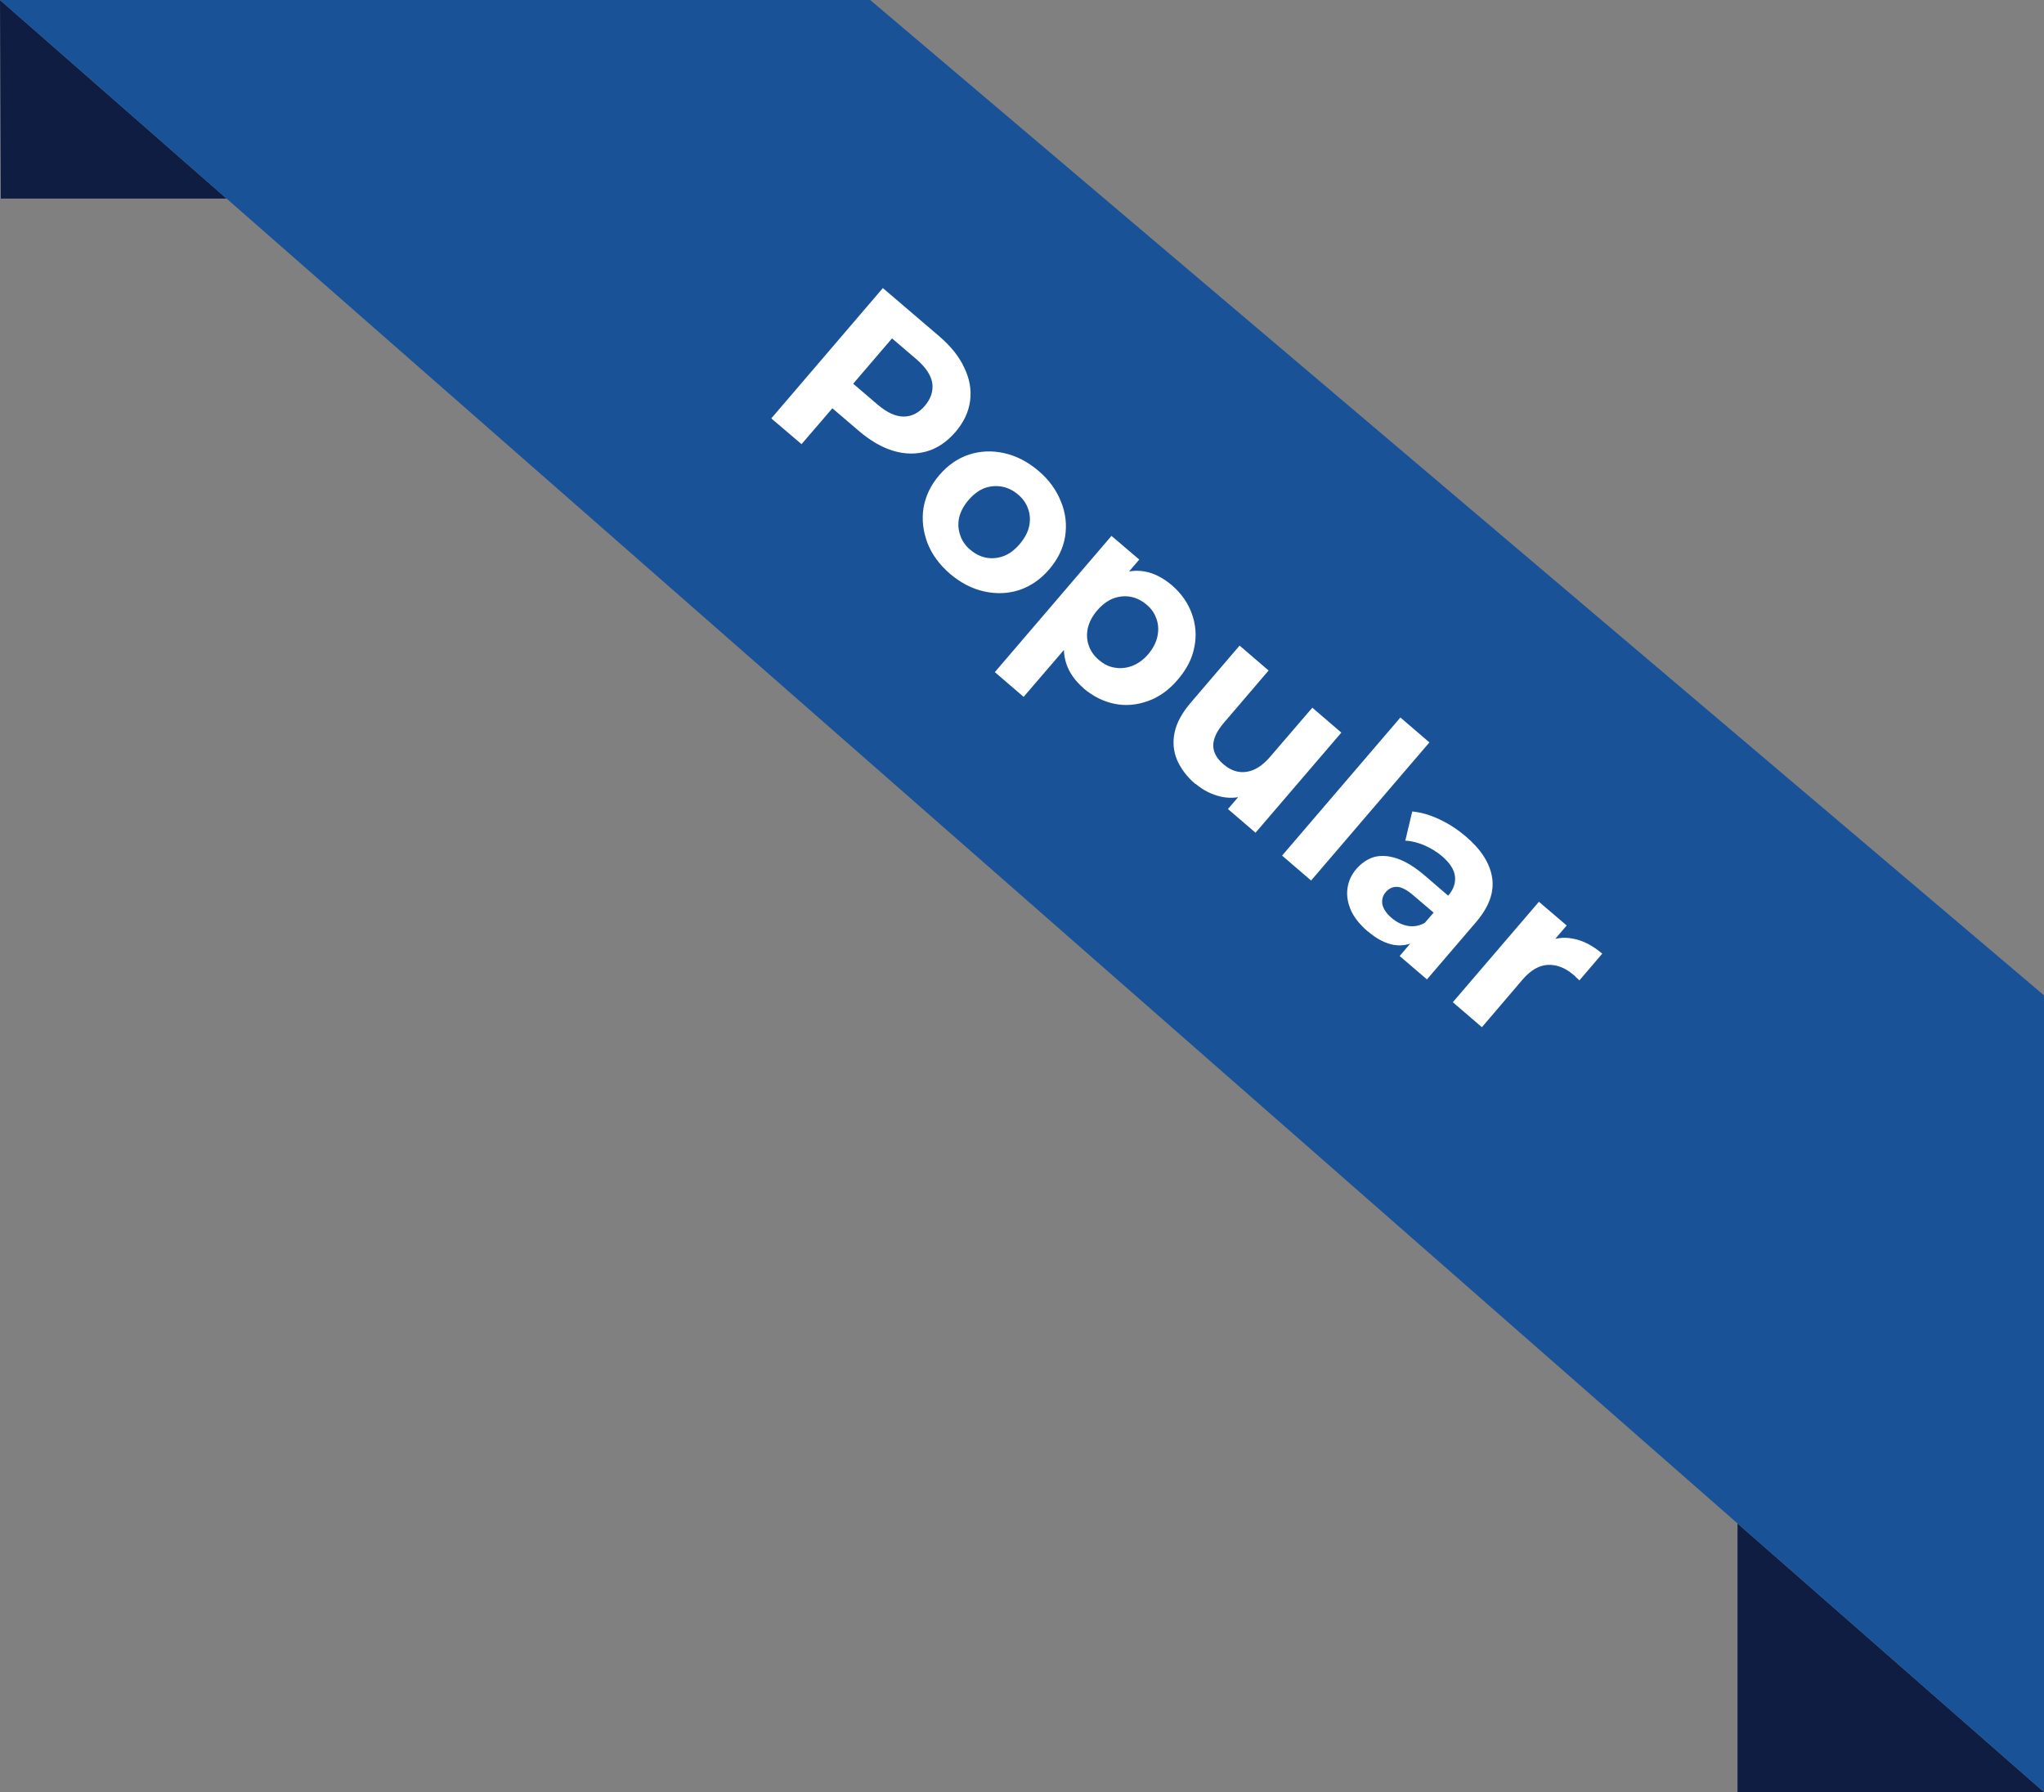
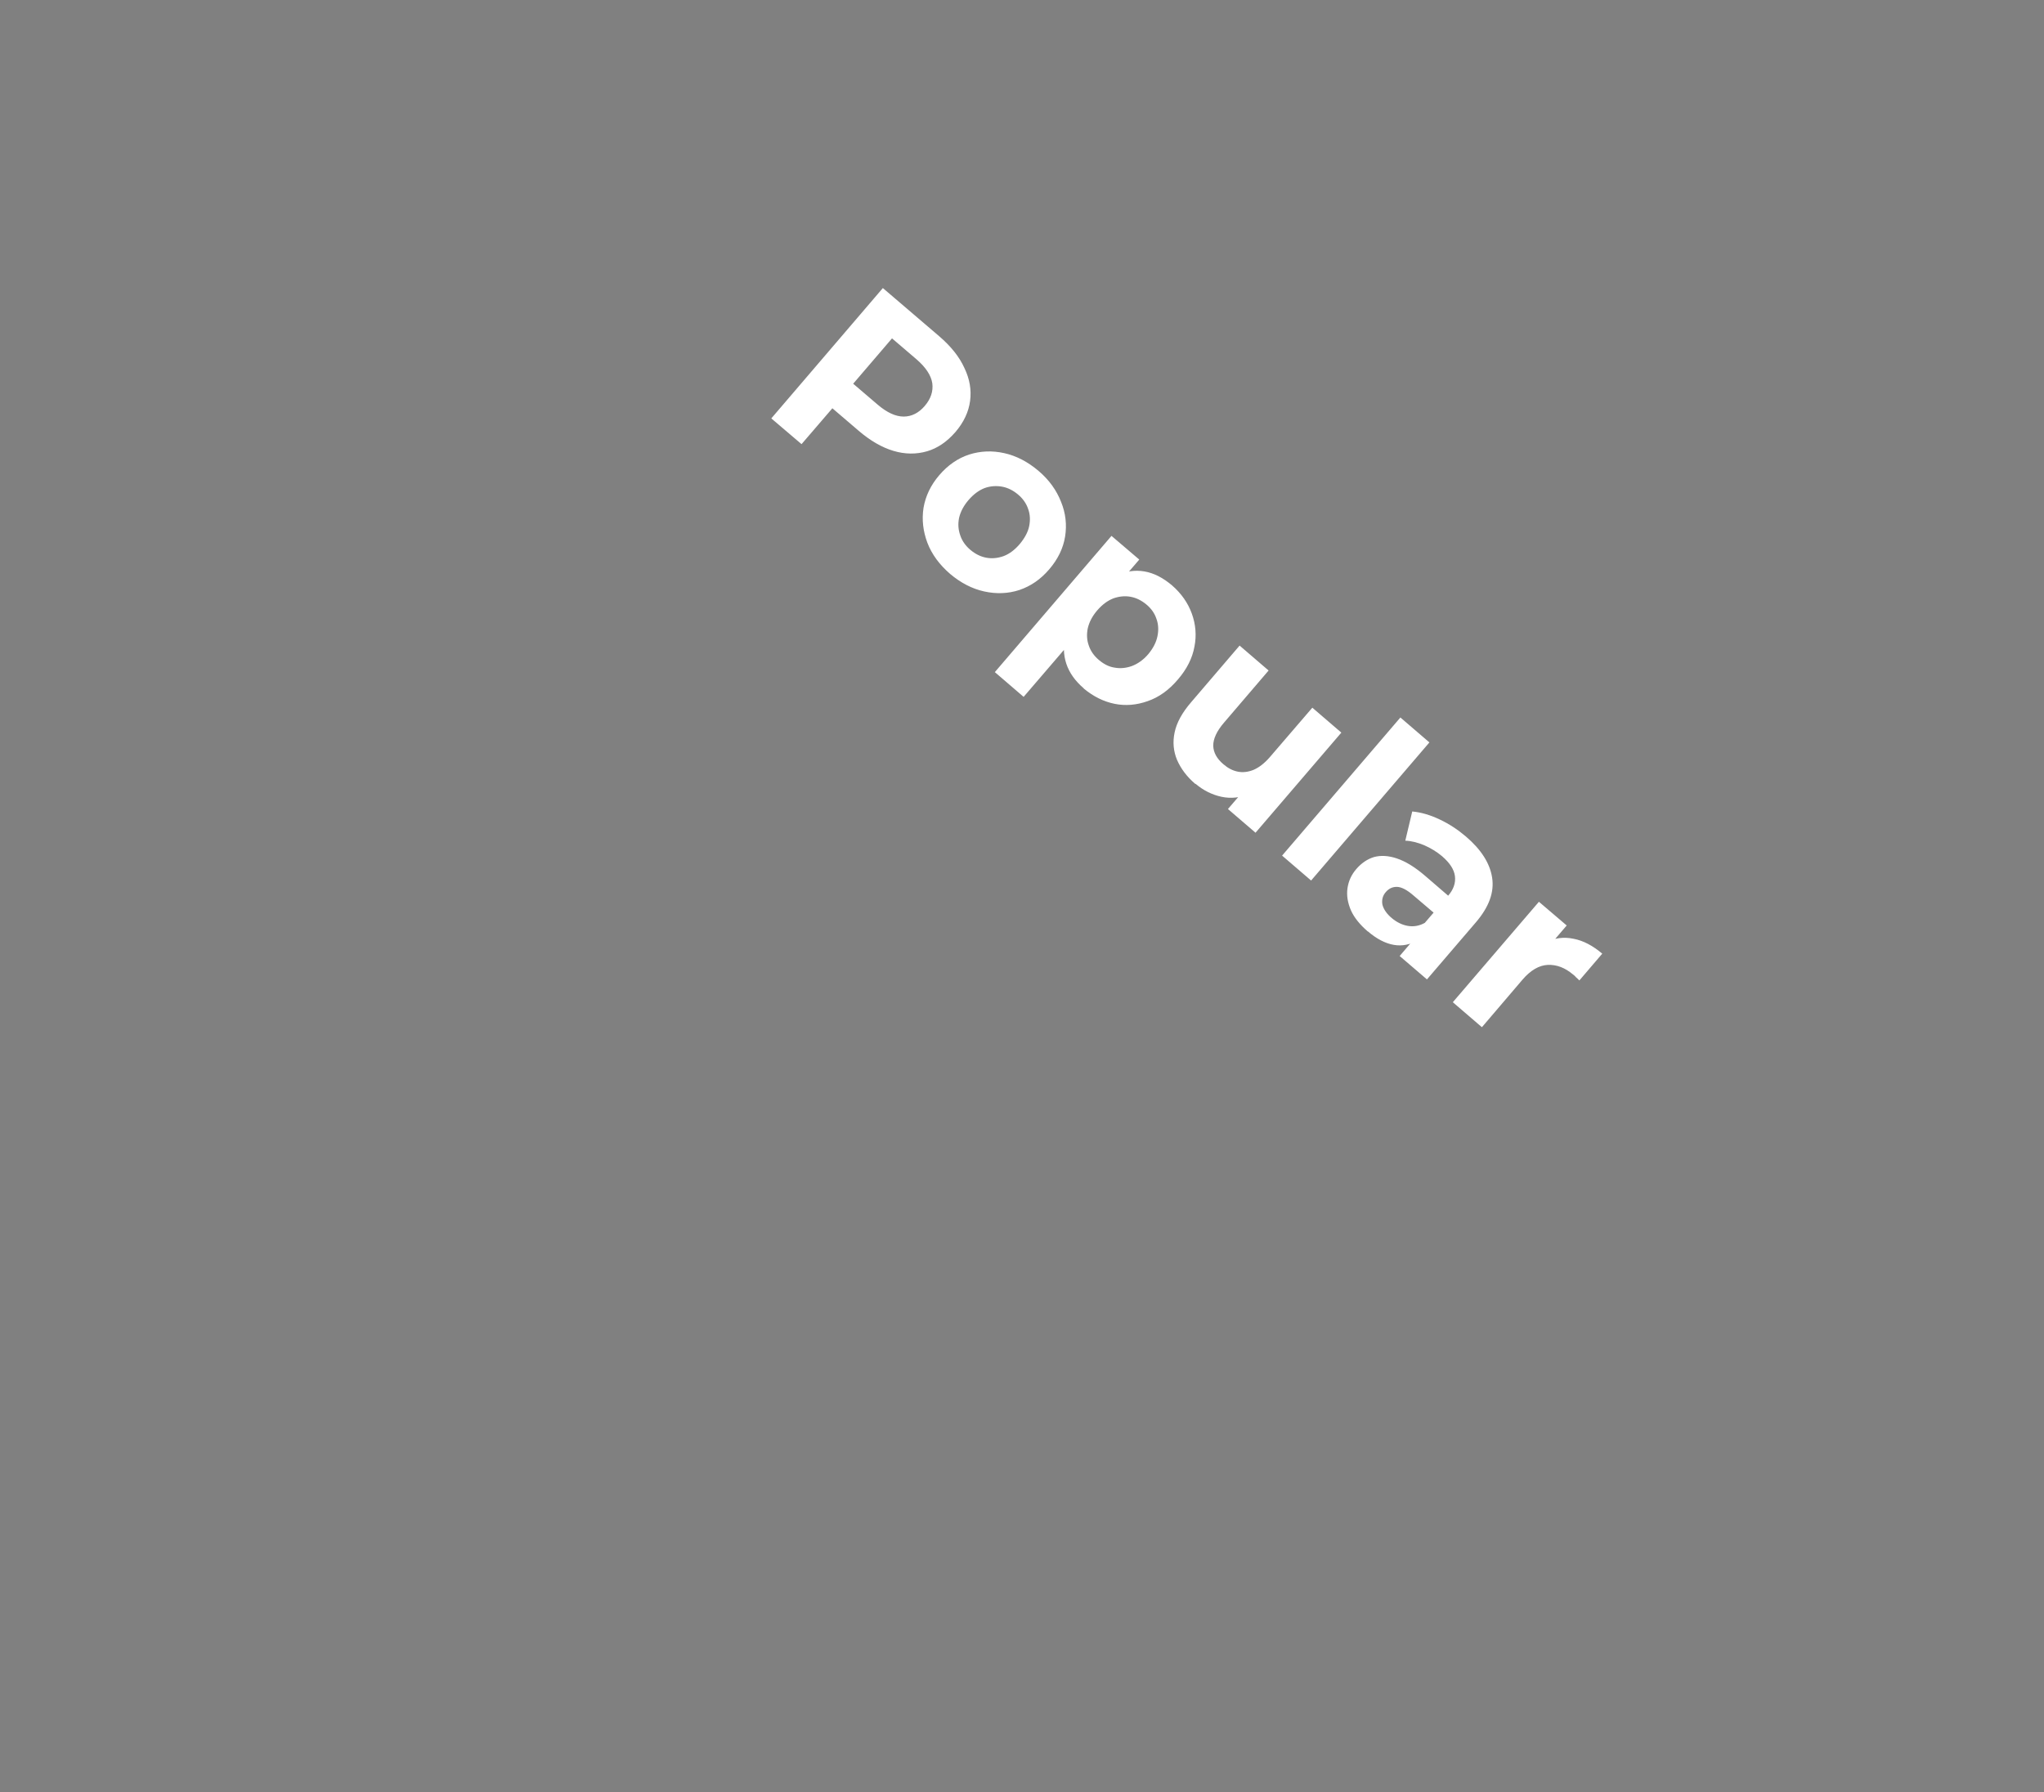
<svg xmlns="http://www.w3.org/2000/svg" id="Layer_2" data-name="Layer 2" viewBox="0 0 100.04 87.72">
  <rect x="0" y="0" width="100.04" height="87.72" fill="#808080" stroke="none" />
  <defs>
    <style>
      .cls-1 {
        fill: #101d43;
      }

      .cls-1, .cls-2, .cls-3 {
        stroke-width: 0px;
      }

      .cls-2 {
        fill: #1a5297;
      }

      .cls-3 {
        fill: #fff;
      }
    </style>
  </defs>
  <g id="Layer_1-2" data-name="Layer 1">
    <g>
-       <path class="cls-1" d="m0,0l.04,9.72h11.05L0,0Z" />
-       <path class="cls-1" d="m85.04,87.72h15l-15-13.15v13.15Z" />
-       <path class="cls-2" d="m100.04,48.72L42.59,0H0s11.09,9.72,11.09,9.72l73.95,64.85,15,13.15v-39Z" />
+       <path class="cls-1" d="m0,0l.04,9.72L0,0Z" />
      <path class="cls-3" d="m37.75,20.48l5.46-6.38,2.76,2.36c.57.49.98,1,1.23,1.55.26.54.35,1.07.28,1.61-.07.54-.31,1.05-.72,1.53-.41.47-.87.79-1.39.94-.52.15-1.07.15-1.64-.02-.57-.17-1.14-.5-1.71-.99l-1.94-1.66,1.23-.1-2.08,2.42-1.48-1.26Zm3.41-1l-.06-1.26,1.86,1.59c.46.39.88.58,1.27.58.39,0,.74-.18,1.03-.52.3-.35.42-.72.37-1.11-.06-.39-.32-.78-.77-1.17l-1.86-1.59,1.26-.14-3.1,3.62Zm5.34,8.61c-.52-.45-.89-.95-1.11-1.52-.21-.56-.28-1.13-.19-1.71.1-.58.35-1.11.77-1.6.42-.49.91-.83,1.46-1.01.56-.18,1.14-.2,1.72-.07.59.13,1.15.42,1.68.87.52.44.88.95,1.1,1.51.23.56.29,1.13.2,1.7-.09.57-.35,1.11-.78,1.61-.42.49-.9.82-1.46,1.01-.55.18-1.13.2-1.72.07-.59-.13-1.15-.42-1.67-.86Zm1-1.17c.24.2.5.33.78.38.28.05.56.02.84-.08.29-.11.55-.31.79-.59.24-.29.4-.58.46-.87.06-.29.05-.58-.05-.85-.09-.27-.26-.51-.5-.71-.24-.2-.5-.33-.78-.38-.28-.05-.57-.03-.85.07-.28.11-.54.3-.79.59-.24.28-.39.57-.46.87-.06.3-.04.58.06.86.09.27.26.51.5.71Zm5.54,6.77c-.41-.35-.7-.75-.85-1.2-.15-.45-.16-.93-.02-1.45.15-.52.47-1.07.96-1.64.49-.58.98-.98,1.46-1.21.48-.23.96-.3,1.42-.22.47.08.91.31,1.35.68.46.4.78.86.97,1.38.19.52.24,1.07.13,1.62-.1.56-.37,1.1-.81,1.61-.44.52-.93.87-1.48,1.06-.54.19-1.08.24-1.62.13-.54-.11-1.04-.36-1.51-.75Zm-4.35-.79l5.71-6.67,1.36,1.16-.86,1-1.28,1.43-1.15,1.53-2.37,2.76-1.42-1.22Zm5.1-.59c.24.2.49.33.77.37.28.05.56.02.84-.08.29-.11.56-.3.8-.58.24-.29.39-.58.45-.88.06-.29.05-.58-.05-.85-.09-.27-.25-.5-.49-.7-.24-.2-.5-.33-.78-.38-.28-.05-.56-.02-.84.08-.28.11-.54.3-.79.59-.24.28-.39.57-.46.87-.06.29-.05.58.05.85.09.27.26.51.5.71Zm4.71,6.06c-.41-.35-.7-.74-.89-1.17-.18-.43-.22-.88-.12-1.35.1-.48.37-.97.81-1.48l2.37-2.77,1.42,1.22-2.19,2.56c-.35.41-.52.78-.52,1.12.01.34.18.64.5.91.22.19.45.31.7.36.25.05.51.02.78-.09.27-.12.53-.32.79-.62l2.08-2.42,1.42,1.22-4.2,4.9-1.35-1.16,1.16-1.35-.09.6c-.46.2-.92.25-1.39.15-.46-.1-.88-.31-1.26-.63Zm4.25,3.51l5.79-6.76,1.42,1.22-5.79,6.76-1.42-1.22Zm5.75,4.92l.82-.96.09-.29,1.47-1.71c.26-.3.37-.62.33-.95-.04-.33-.25-.65-.63-.98-.26-.22-.56-.4-.88-.54-.32-.13-.62-.21-.92-.22l.34-1.43c.43.04.88.17,1.34.39.47.22.89.5,1.28.83.75.64,1.18,1.31,1.29,2.02.11.71-.15,1.43-.79,2.18l-2.4,2.8-1.33-1.14Zm-1.56-1.21c-.38-.33-.66-.67-.82-1.03-.16-.37-.22-.73-.17-1.08.05-.35.19-.66.43-.94.25-.29.54-.49.87-.59.33-.09.71-.07,1.12.07.42.14.88.42,1.38.85l1.3,1.12-.71.83-1.15-.98c-.33-.29-.61-.43-.83-.43-.22,0-.39.09-.53.25-.16.18-.21.39-.17.62.06.23.21.45.46.66.24.2.5.33.78.38.29.05.57,0,.84-.15l-.34.84c-.37.23-.77.31-1.18.24-.41-.07-.84-.29-1.27-.66Zm4.18,3.45l4.2-4.9,1.36,1.16-1.19,1.39.15-.56c.44-.22.9-.28,1.37-.18.48.09.95.34,1.41.73l-1.12,1.31c-.06-.06-.11-.11-.16-.15-.04-.05-.09-.1-.15-.14-.39-.33-.8-.49-1.24-.47-.42.02-.84.26-1.24.73l-1.98,2.32-1.42-1.22Z" />
    </g>
  </g>
</svg>